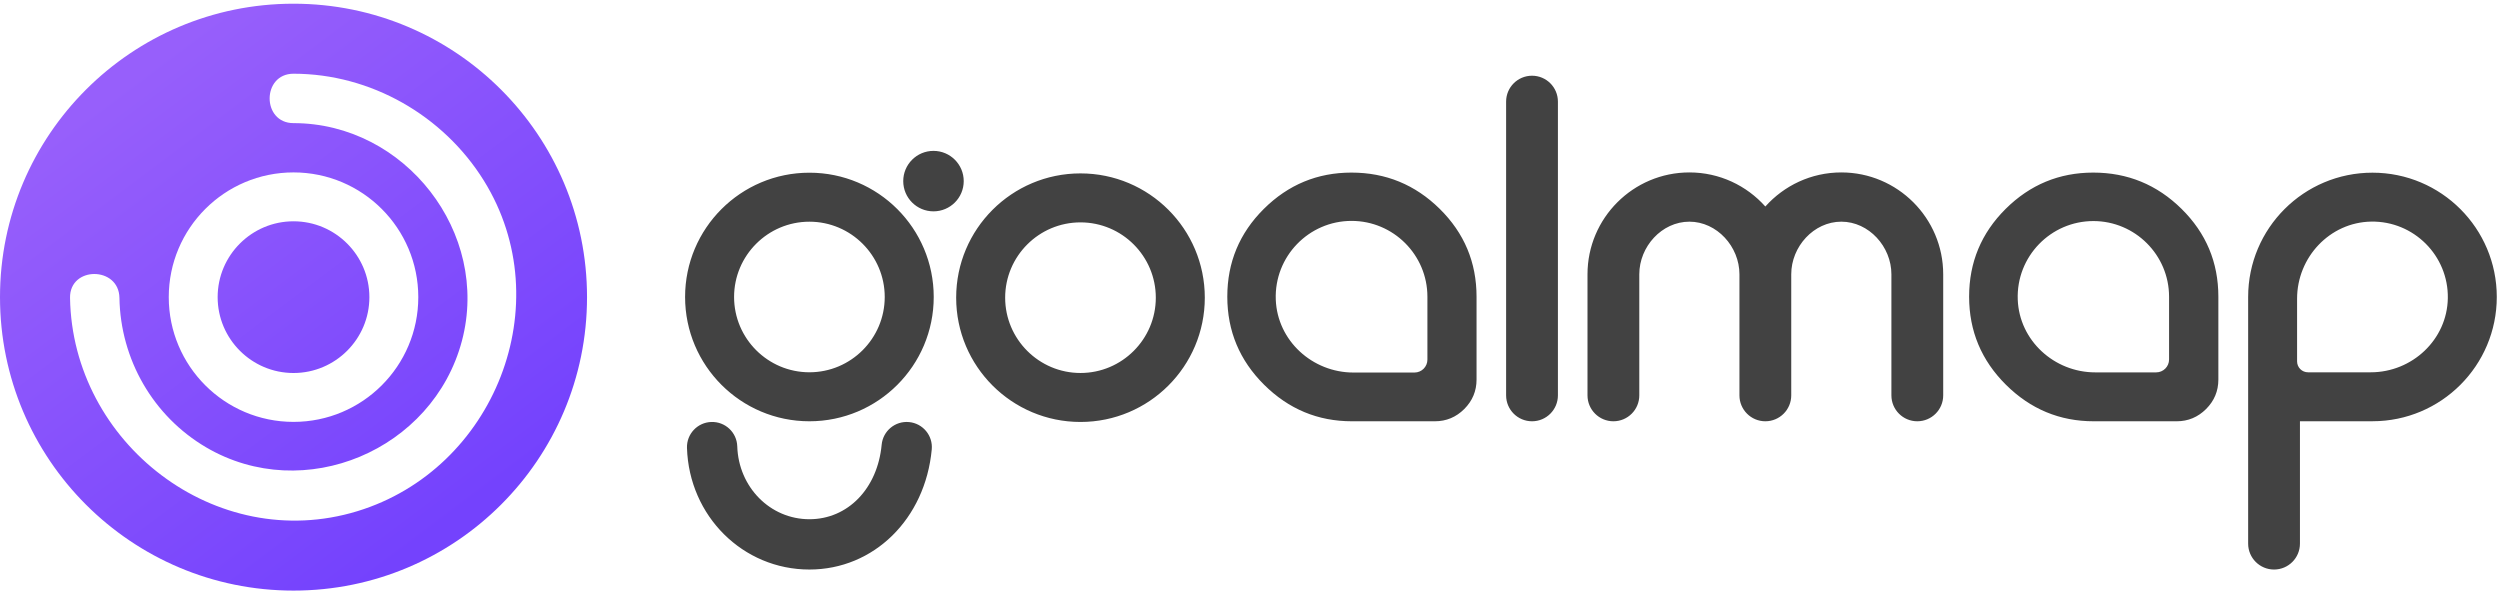
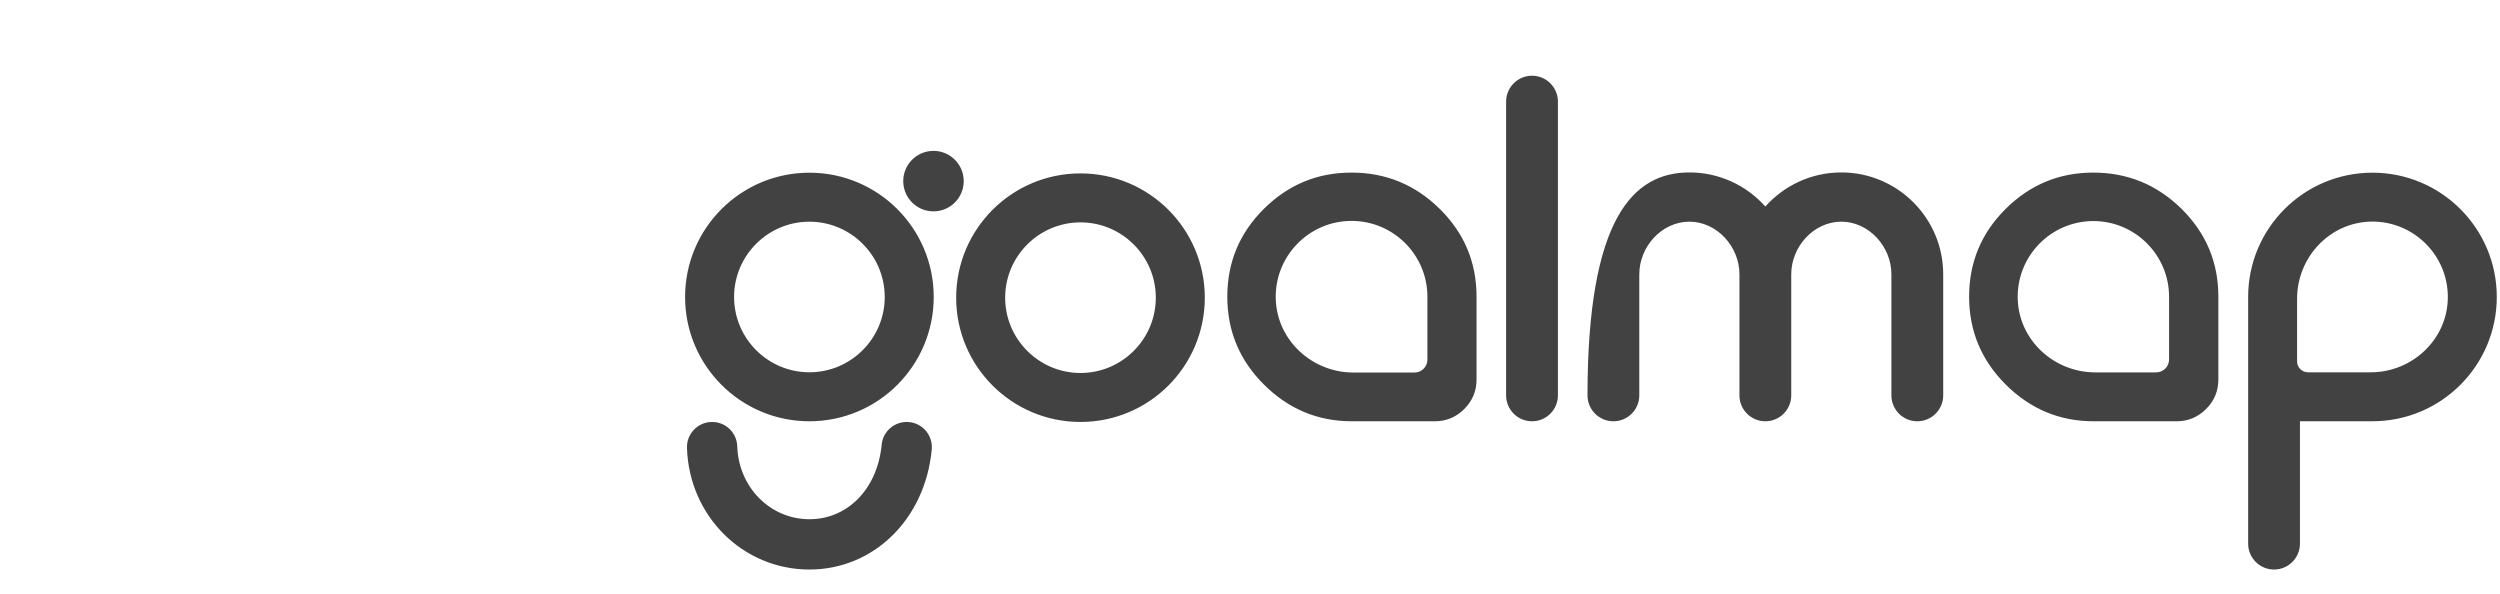
<svg xmlns="http://www.w3.org/2000/svg" width="139px" height="33px" viewBox="0 0 139 33" version="1.1">
  <title>Logos / Inline / Color</title>
  <desc>Created with Sketch.</desc>
  <defs>
    <linearGradient x1="18.595%" y1="15.256%" x2="74.735%" y2="89.927%" id="linearGradient-1">
      <stop stop-color="#975FFB" offset="0%" />
      <stop stop-color="#7442FD" offset="100%" />
    </linearGradient>
  </defs>
  <g id="Symbols" stroke="none" stroke-width="1" fill="none" fill-rule="evenodd">
    <g id="Header-bright" transform="translate(-150, -24)">
      <g id="Logos-/-Inline-/-Color">
        <g transform="translate(150, 24)">
          <g id="Logo">
-             <path d="M16.32,0.206 C25.333,0.206 32.639,7.511 32.639,16.521 C32.639,25.532 25.333,32.837 16.32,32.837 C7.307,32.837 -4.97379915e-14,25.532 -4.97379915e-14,16.521 C-4.97379915e-14,7.511 7.307,0.206 16.32,0.206 Z M16.319,6.846 C22.518,6.846 27.275,12.942 25.683,18.952 C24.074,25.028 16.915,28.071 11.464,24.874 C8.509,23.14 6.696,19.976 6.641,16.561 C6.613,14.795 3.866,14.79 3.894,16.561 C4.023,24.638 11.997,30.823 19.862,28.424 C27.496,26.094 31.154,16.895 26.906,10.048 C24.653,6.417 20.607,4.099 16.319,4.099 C14.551,4.099 14.549,6.846 16.319,6.846 Z M16.32,9.586 C12.489,9.586 9.383,12.691 9.383,16.522 C9.383,20.351 12.489,23.457 16.32,23.457 C20.151,23.457 23.257,20.351 23.257,16.522 C23.257,12.691 20.151,9.586 16.32,9.586 Z M16.32,12.304 C18.646,12.304 20.538,14.196 20.538,16.522 C20.538,18.847 18.646,20.739 16.32,20.739 C13.994,20.739 12.101,18.847 12.101,16.522 C12.101,14.196 13.994,12.304 16.32,12.304 Z" id="Combined-Shape" fill="url(#linearGradient-1)" />
-             <path d="M131.813,20.7 C134.116,20.7 136.061,18.884 136.099,16.582 C136.139,14.215 134.205,12.282 131.838,12.321 C129.535,12.36 127.718,14.305 127.718,16.607 L127.718,19.753 L127.718,20.094 C127.718,20.429 127.99,20.7 128.325,20.7 L131.813,20.7 Z M131.909,9.601 C135.727,9.601 138.821,12.694 138.821,16.511 C138.821,20.327 135.727,23.421 131.909,23.421 L127.877,23.421 L127.877,30.226 C127.877,31.022 127.233,31.666 126.437,31.666 C125.642,31.666 124.997,31.022 124.997,30.226 L124.997,21.768 L124.997,19.63 L124.997,16.511 C124.997,12.694 128.092,9.601 131.909,9.601 Z M120.6,19.989 L120.6,16.498 C120.6,14.178 118.712,12.291 116.392,12.291 C114.018,12.291 112.096,14.266 112.187,16.66 C112.273,18.936 114.217,20.704 116.495,20.704 L119.884,20.704 C120.279,20.704 120.6,20.384 120.6,19.989 Z M121.295,11.614 C122.659,12.96 123.341,14.587 123.341,16.496 L123.341,21.105 C123.341,21.741 123.113,22.287 122.659,22.741 C122.204,23.195 121.658,23.423 121.022,23.423 L116.412,23.423 C114.52,23.423 112.893,22.746 111.529,21.391 C110.165,20.036 109.483,18.404 109.483,16.496 C109.483,14.587 110.16,12.96 111.515,11.614 C112.87,10.269 114.493,9.596 116.385,9.596 C118.294,9.596 119.931,10.269 121.295,11.614 Z M102.378,9.587 C105.501,9.587 108.042,12.127 108.042,15.249 L108.042,21.983 C108.042,22.778 107.397,23.423 106.602,23.423 C105.806,23.423 105.162,22.778 105.162,21.983 L105.162,15.249 C105.162,13.715 103.913,12.325 102.378,12.325 C100.842,12.325 99.593,13.715 99.593,15.249 L99.593,21.983 C99.593,22.778 98.949,23.423 98.153,23.423 C97.358,23.423 96.713,22.778 96.713,21.983 L96.713,15.249 C96.713,13.715 95.464,12.325 93.93,12.325 C92.394,12.325 91.145,13.715 91.145,15.249 L91.145,21.983 C91.145,22.778 90.501,23.423 89.705,23.423 C88.91,23.423 88.265,22.778 88.265,21.983 L88.265,15.249 C88.265,12.127 90.806,9.587 93.93,9.587 C95.607,9.587 97.116,10.32 98.153,11.482 C99.192,10.32 100.7,9.587 102.378,9.587 Z M86.62,21.983 C86.62,22.778 85.976,23.423 85.181,23.423 C84.385,23.423 83.74,22.778 83.74,21.983 L83.74,5.65 C83.74,4.854 84.385,4.21 85.181,4.21 C85.976,4.21 86.62,4.854 86.62,5.65 L86.62,21.983 Z M79.364,19.996 L79.364,16.498 C79.364,14.173 77.472,12.282 75.147,12.282 C72.768,12.282 70.843,14.262 70.933,16.66 C71.02,18.941 72.967,20.713 75.25,20.713 L78.646,20.713 C79.042,20.713 79.364,20.392 79.364,19.996 Z M80.05,11.614 C81.414,12.96 82.096,14.587 82.096,16.496 L82.096,21.105 C82.096,21.741 81.868,22.286 81.414,22.741 C80.959,23.195 80.414,23.423 79.777,23.423 L75.167,23.423 C73.275,23.423 71.648,22.746 70.284,21.391 C68.92,20.036 68.238,18.404 68.238,16.496 C68.238,14.587 68.915,12.96 70.27,11.614 C71.625,10.269 73.248,9.596 75.139,9.596 C77.049,9.596 78.686,10.269 80.05,11.614 Z M51.805,24.99 C51.443,28.859 48.582,31.666 45.003,31.666 C41.304,31.666 38.314,28.695 38.196,24.903 C38.171,24.131 38.778,23.486 39.55,23.462 C40.324,23.437 40.968,24.044 40.992,24.816 C41.063,27.089 42.825,28.869 45.003,28.869 C47.14,28.869 48.791,27.166 49.02,24.729 C49.092,23.96 49.774,23.395 50.543,23.467 C51.313,23.539 51.878,24.221 51.805,24.99 Z M45.003,9.602 C48.821,9.602 51.915,12.696 51.915,16.512 C51.915,20.329 48.821,23.423 45.003,23.423 C41.186,23.423 38.091,20.329 38.091,16.512 C38.091,12.696 41.186,9.602 45.003,9.602 Z M45.003,12.326 C42.694,12.326 40.815,14.204 40.815,16.512 C40.815,18.821 42.694,20.699 45.003,20.699 C47.312,20.699 49.191,18.821 49.191,16.512 C49.191,14.204 47.312,12.326 45.003,12.326 Z M51.902,8.389 C52.83,8.389 53.583,9.142 53.583,10.07 C53.583,10.999 52.83,11.751 51.902,11.751 C50.973,11.751 50.22,10.999 50.22,10.07 C50.22,9.142 50.973,8.389 51.902,8.389 Z M60.075,9.641 C63.893,9.641 66.987,12.734 66.987,16.551 C66.987,20.367 63.893,23.461 60.075,23.461 C56.258,23.461 53.163,20.367 53.163,16.551 C53.163,12.734 56.258,9.641 60.075,9.641 Z M60.075,12.364 C57.766,12.364 55.887,14.242 55.887,16.551 C55.887,18.859 57.766,20.738 60.075,20.738 C62.384,20.738 64.263,18.859 64.263,16.551 C64.263,14.242 62.384,12.364 60.075,12.364 Z" id="Combined-Shape" fill="#424242" />
+             <path d="M131.813,20.7 C134.116,20.7 136.061,18.884 136.099,16.582 C136.139,14.215 134.205,12.282 131.838,12.321 C129.535,12.36 127.718,14.305 127.718,16.607 L127.718,19.753 L127.718,20.094 C127.718,20.429 127.99,20.7 128.325,20.7 L131.813,20.7 Z M131.909,9.601 C135.727,9.601 138.821,12.694 138.821,16.511 C138.821,20.327 135.727,23.421 131.909,23.421 L127.877,23.421 L127.877,30.226 C127.877,31.022 127.233,31.666 126.437,31.666 C125.642,31.666 124.997,31.022 124.997,30.226 L124.997,21.768 L124.997,19.63 L124.997,16.511 C124.997,12.694 128.092,9.601 131.909,9.601 Z M120.6,19.989 L120.6,16.498 C120.6,14.178 118.712,12.291 116.392,12.291 C114.018,12.291 112.096,14.266 112.187,16.66 C112.273,18.936 114.217,20.704 116.495,20.704 L119.884,20.704 C120.279,20.704 120.6,20.384 120.6,19.989 Z M121.295,11.614 C122.659,12.96 123.341,14.587 123.341,16.496 L123.341,21.105 C123.341,21.741 123.113,22.287 122.659,22.741 C122.204,23.195 121.658,23.423 121.022,23.423 L116.412,23.423 C114.52,23.423 112.893,22.746 111.529,21.391 C110.165,20.036 109.483,18.404 109.483,16.496 C109.483,14.587 110.16,12.96 111.515,11.614 C112.87,10.269 114.493,9.596 116.385,9.596 C118.294,9.596 119.931,10.269 121.295,11.614 Z M102.378,9.587 C105.501,9.587 108.042,12.127 108.042,15.249 L108.042,21.983 C108.042,22.778 107.397,23.423 106.602,23.423 C105.806,23.423 105.162,22.778 105.162,21.983 L105.162,15.249 C105.162,13.715 103.913,12.325 102.378,12.325 C100.842,12.325 99.593,13.715 99.593,15.249 L99.593,21.983 C99.593,22.778 98.949,23.423 98.153,23.423 C97.358,23.423 96.713,22.778 96.713,21.983 L96.713,15.249 C96.713,13.715 95.464,12.325 93.93,12.325 C92.394,12.325 91.145,13.715 91.145,15.249 L91.145,21.983 C91.145,22.778 90.501,23.423 89.705,23.423 C88.91,23.423 88.265,22.778 88.265,21.983 C88.265,12.127 90.806,9.587 93.93,9.587 C95.607,9.587 97.116,10.32 98.153,11.482 C99.192,10.32 100.7,9.587 102.378,9.587 Z M86.62,21.983 C86.62,22.778 85.976,23.423 85.181,23.423 C84.385,23.423 83.74,22.778 83.74,21.983 L83.74,5.65 C83.74,4.854 84.385,4.21 85.181,4.21 C85.976,4.21 86.62,4.854 86.62,5.65 L86.62,21.983 Z M79.364,19.996 L79.364,16.498 C79.364,14.173 77.472,12.282 75.147,12.282 C72.768,12.282 70.843,14.262 70.933,16.66 C71.02,18.941 72.967,20.713 75.25,20.713 L78.646,20.713 C79.042,20.713 79.364,20.392 79.364,19.996 Z M80.05,11.614 C81.414,12.96 82.096,14.587 82.096,16.496 L82.096,21.105 C82.096,21.741 81.868,22.286 81.414,22.741 C80.959,23.195 80.414,23.423 79.777,23.423 L75.167,23.423 C73.275,23.423 71.648,22.746 70.284,21.391 C68.92,20.036 68.238,18.404 68.238,16.496 C68.238,14.587 68.915,12.96 70.27,11.614 C71.625,10.269 73.248,9.596 75.139,9.596 C77.049,9.596 78.686,10.269 80.05,11.614 Z M51.805,24.99 C51.443,28.859 48.582,31.666 45.003,31.666 C41.304,31.666 38.314,28.695 38.196,24.903 C38.171,24.131 38.778,23.486 39.55,23.462 C40.324,23.437 40.968,24.044 40.992,24.816 C41.063,27.089 42.825,28.869 45.003,28.869 C47.14,28.869 48.791,27.166 49.02,24.729 C49.092,23.96 49.774,23.395 50.543,23.467 C51.313,23.539 51.878,24.221 51.805,24.99 Z M45.003,9.602 C48.821,9.602 51.915,12.696 51.915,16.512 C51.915,20.329 48.821,23.423 45.003,23.423 C41.186,23.423 38.091,20.329 38.091,16.512 C38.091,12.696 41.186,9.602 45.003,9.602 Z M45.003,12.326 C42.694,12.326 40.815,14.204 40.815,16.512 C40.815,18.821 42.694,20.699 45.003,20.699 C47.312,20.699 49.191,18.821 49.191,16.512 C49.191,14.204 47.312,12.326 45.003,12.326 Z M51.902,8.389 C52.83,8.389 53.583,9.142 53.583,10.07 C53.583,10.999 52.83,11.751 51.902,11.751 C50.973,11.751 50.22,10.999 50.22,10.07 C50.22,9.142 50.973,8.389 51.902,8.389 Z M60.075,9.641 C63.893,9.641 66.987,12.734 66.987,16.551 C66.987,20.367 63.893,23.461 60.075,23.461 C56.258,23.461 53.163,20.367 53.163,16.551 C53.163,12.734 56.258,9.641 60.075,9.641 Z M60.075,12.364 C57.766,12.364 55.887,14.242 55.887,16.551 C55.887,18.859 57.766,20.738 60.075,20.738 C62.384,20.738 64.263,18.859 64.263,16.551 C64.263,14.242 62.384,12.364 60.075,12.364 Z" id="Combined-Shape" fill="#424242" />
          </g>
        </g>
      </g>
    </g>
  </g>
</svg>